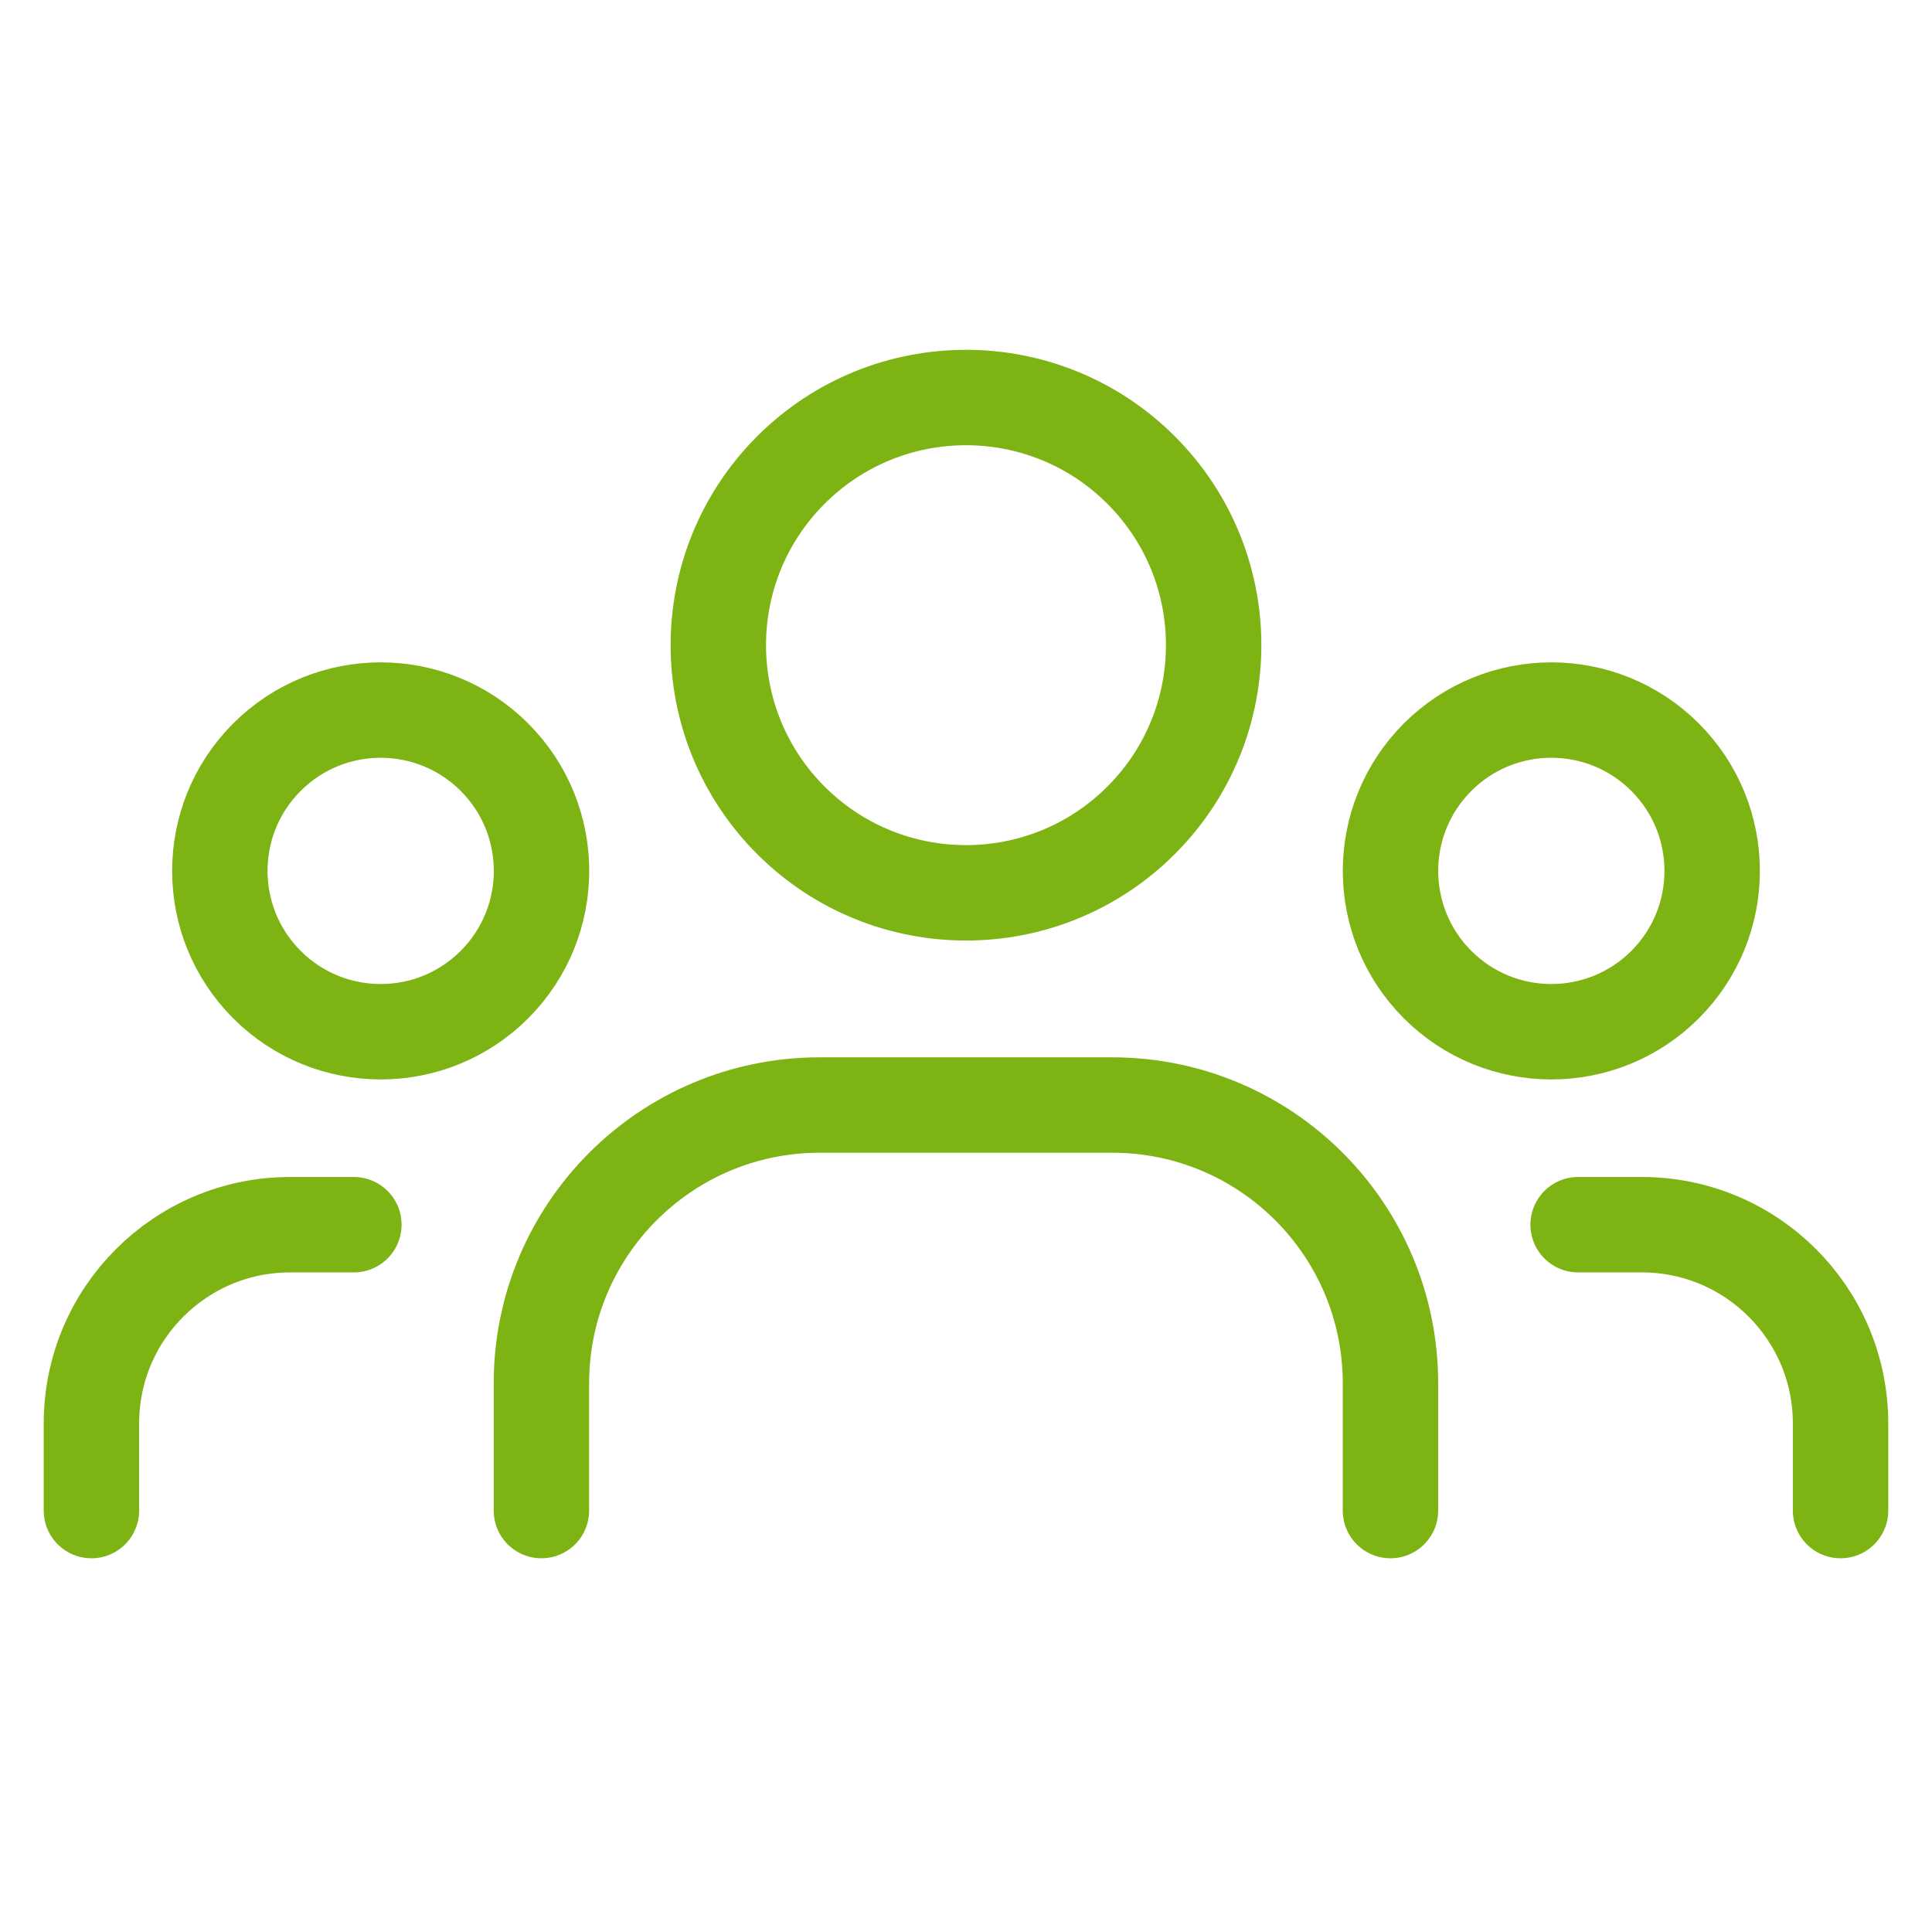
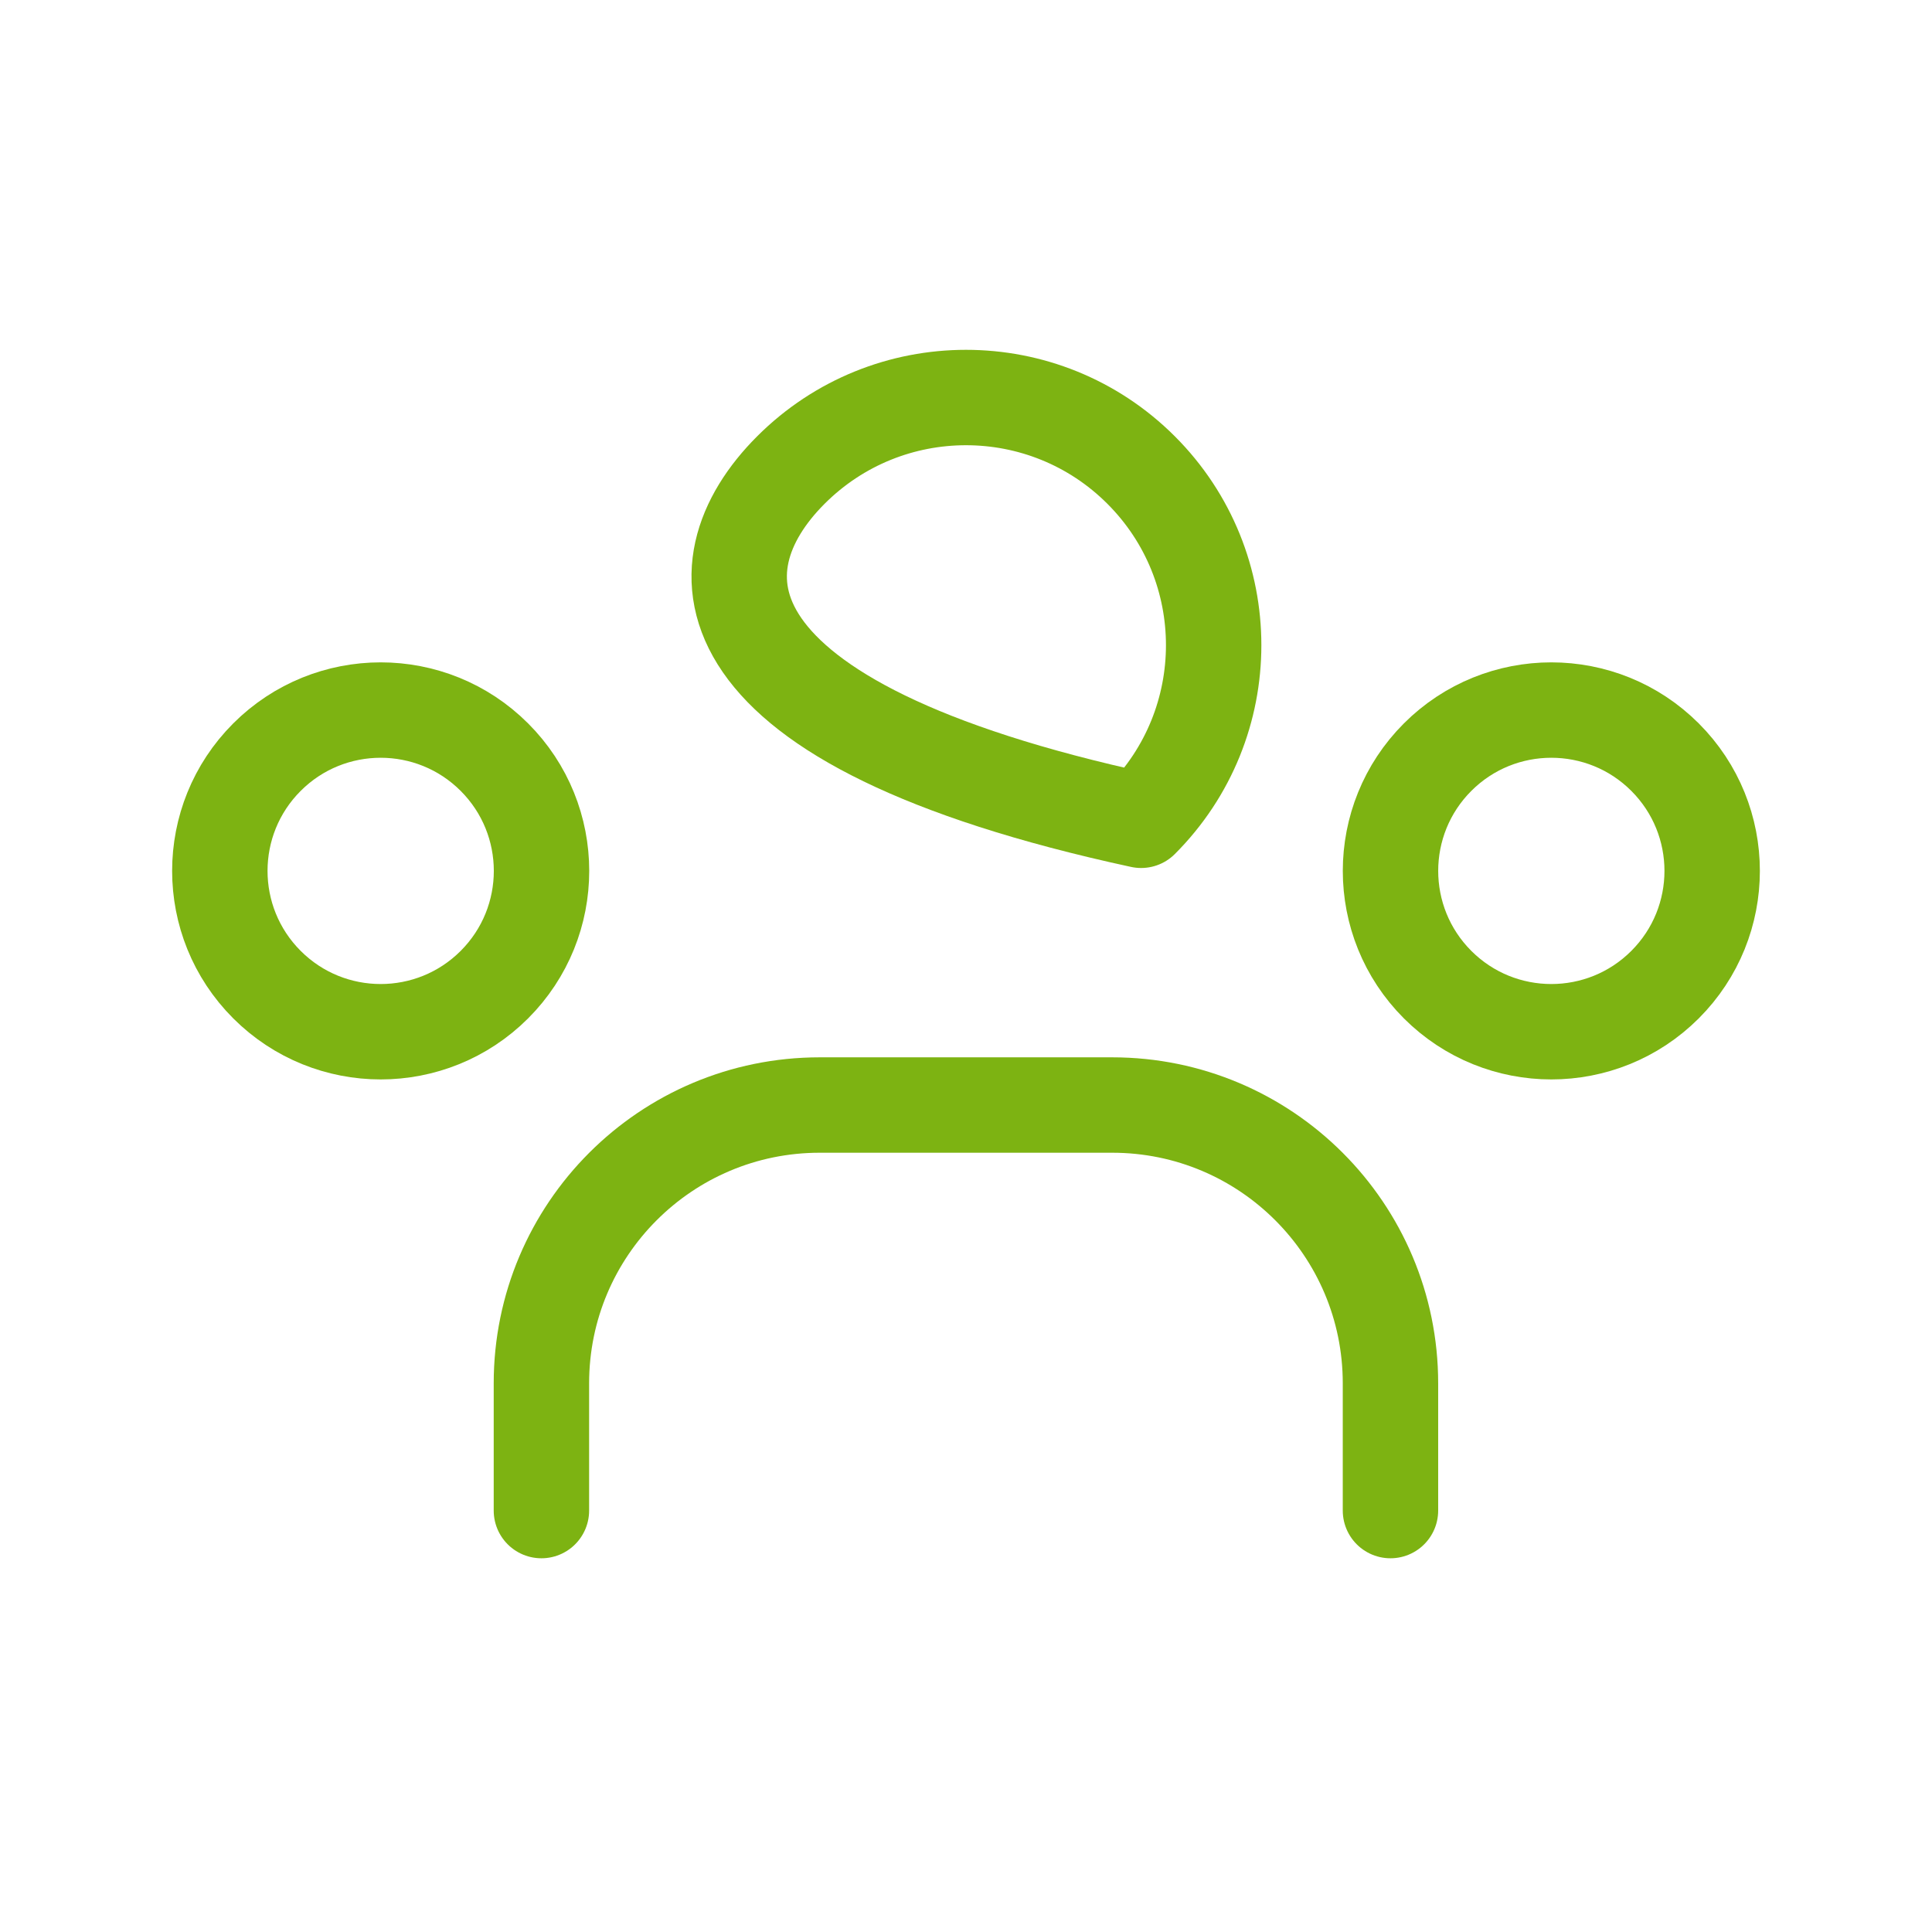
<svg xmlns="http://www.w3.org/2000/svg" width="81" height="80" viewBox="0 0 81 80" fill="none">
  <path d="M69.808 31.745C72.442 34.379 72.442 38.648 69.808 41.282C67.175 43.915 62.905 43.915 60.272 41.282C57.639 38.648 57.639 34.379 60.272 31.745C62.905 29.112 67.175 29.112 69.808 31.745" stroke="#7DB312" stroke-width="4" stroke-linecap="round" stroke-linejoin="round" />
-   <path d="M47.842 19.708C51.897 23.763 51.897 30.337 47.842 34.392C43.787 38.447 37.212 38.447 33.157 34.392C29.102 30.337 29.102 23.763 33.157 19.708C37.212 15.653 43.787 15.653 47.842 19.708" stroke="#7DB312" stroke-width="4" stroke-linecap="round" stroke-linejoin="round" />
+   <path d="M47.842 19.708C51.897 23.763 51.897 30.337 47.842 34.392C29.102 30.337 29.102 23.763 33.157 19.708C37.212 15.653 43.787 15.653 47.842 19.708" stroke="#7DB312" stroke-width="4" stroke-linecap="round" stroke-linejoin="round" />
  <path d="M20.728 31.745C23.362 34.379 23.362 38.648 20.728 41.282C18.095 43.915 13.825 43.915 11.192 41.282C8.558 38.648 8.558 34.379 11.192 31.745C13.825 29.112 18.095 29.112 20.728 31.745" stroke="#7DB312" stroke-width="4" stroke-linecap="round" stroke-linejoin="round" />
-   <path d="M77.166 63.333V59.68C77.166 55.077 73.436 51.347 68.833 51.347H66.163" stroke="#7DB312" stroke-width="4" stroke-linecap="round" stroke-linejoin="round" />
-   <path d="M3.833 63.333V59.68C3.833 55.077 7.563 51.347 12.166 51.347H14.836" stroke="#7DB312" stroke-width="4" stroke-linecap="round" stroke-linejoin="round" />
  <path d="M58.296 63.333V57.997C58.296 51.553 53.073 46.33 46.629 46.33H34.366C27.923 46.33 22.699 51.553 22.699 57.997V63.333" stroke="#7DB312" stroke-width="4" stroke-linecap="round" stroke-linejoin="round" />
</svg>